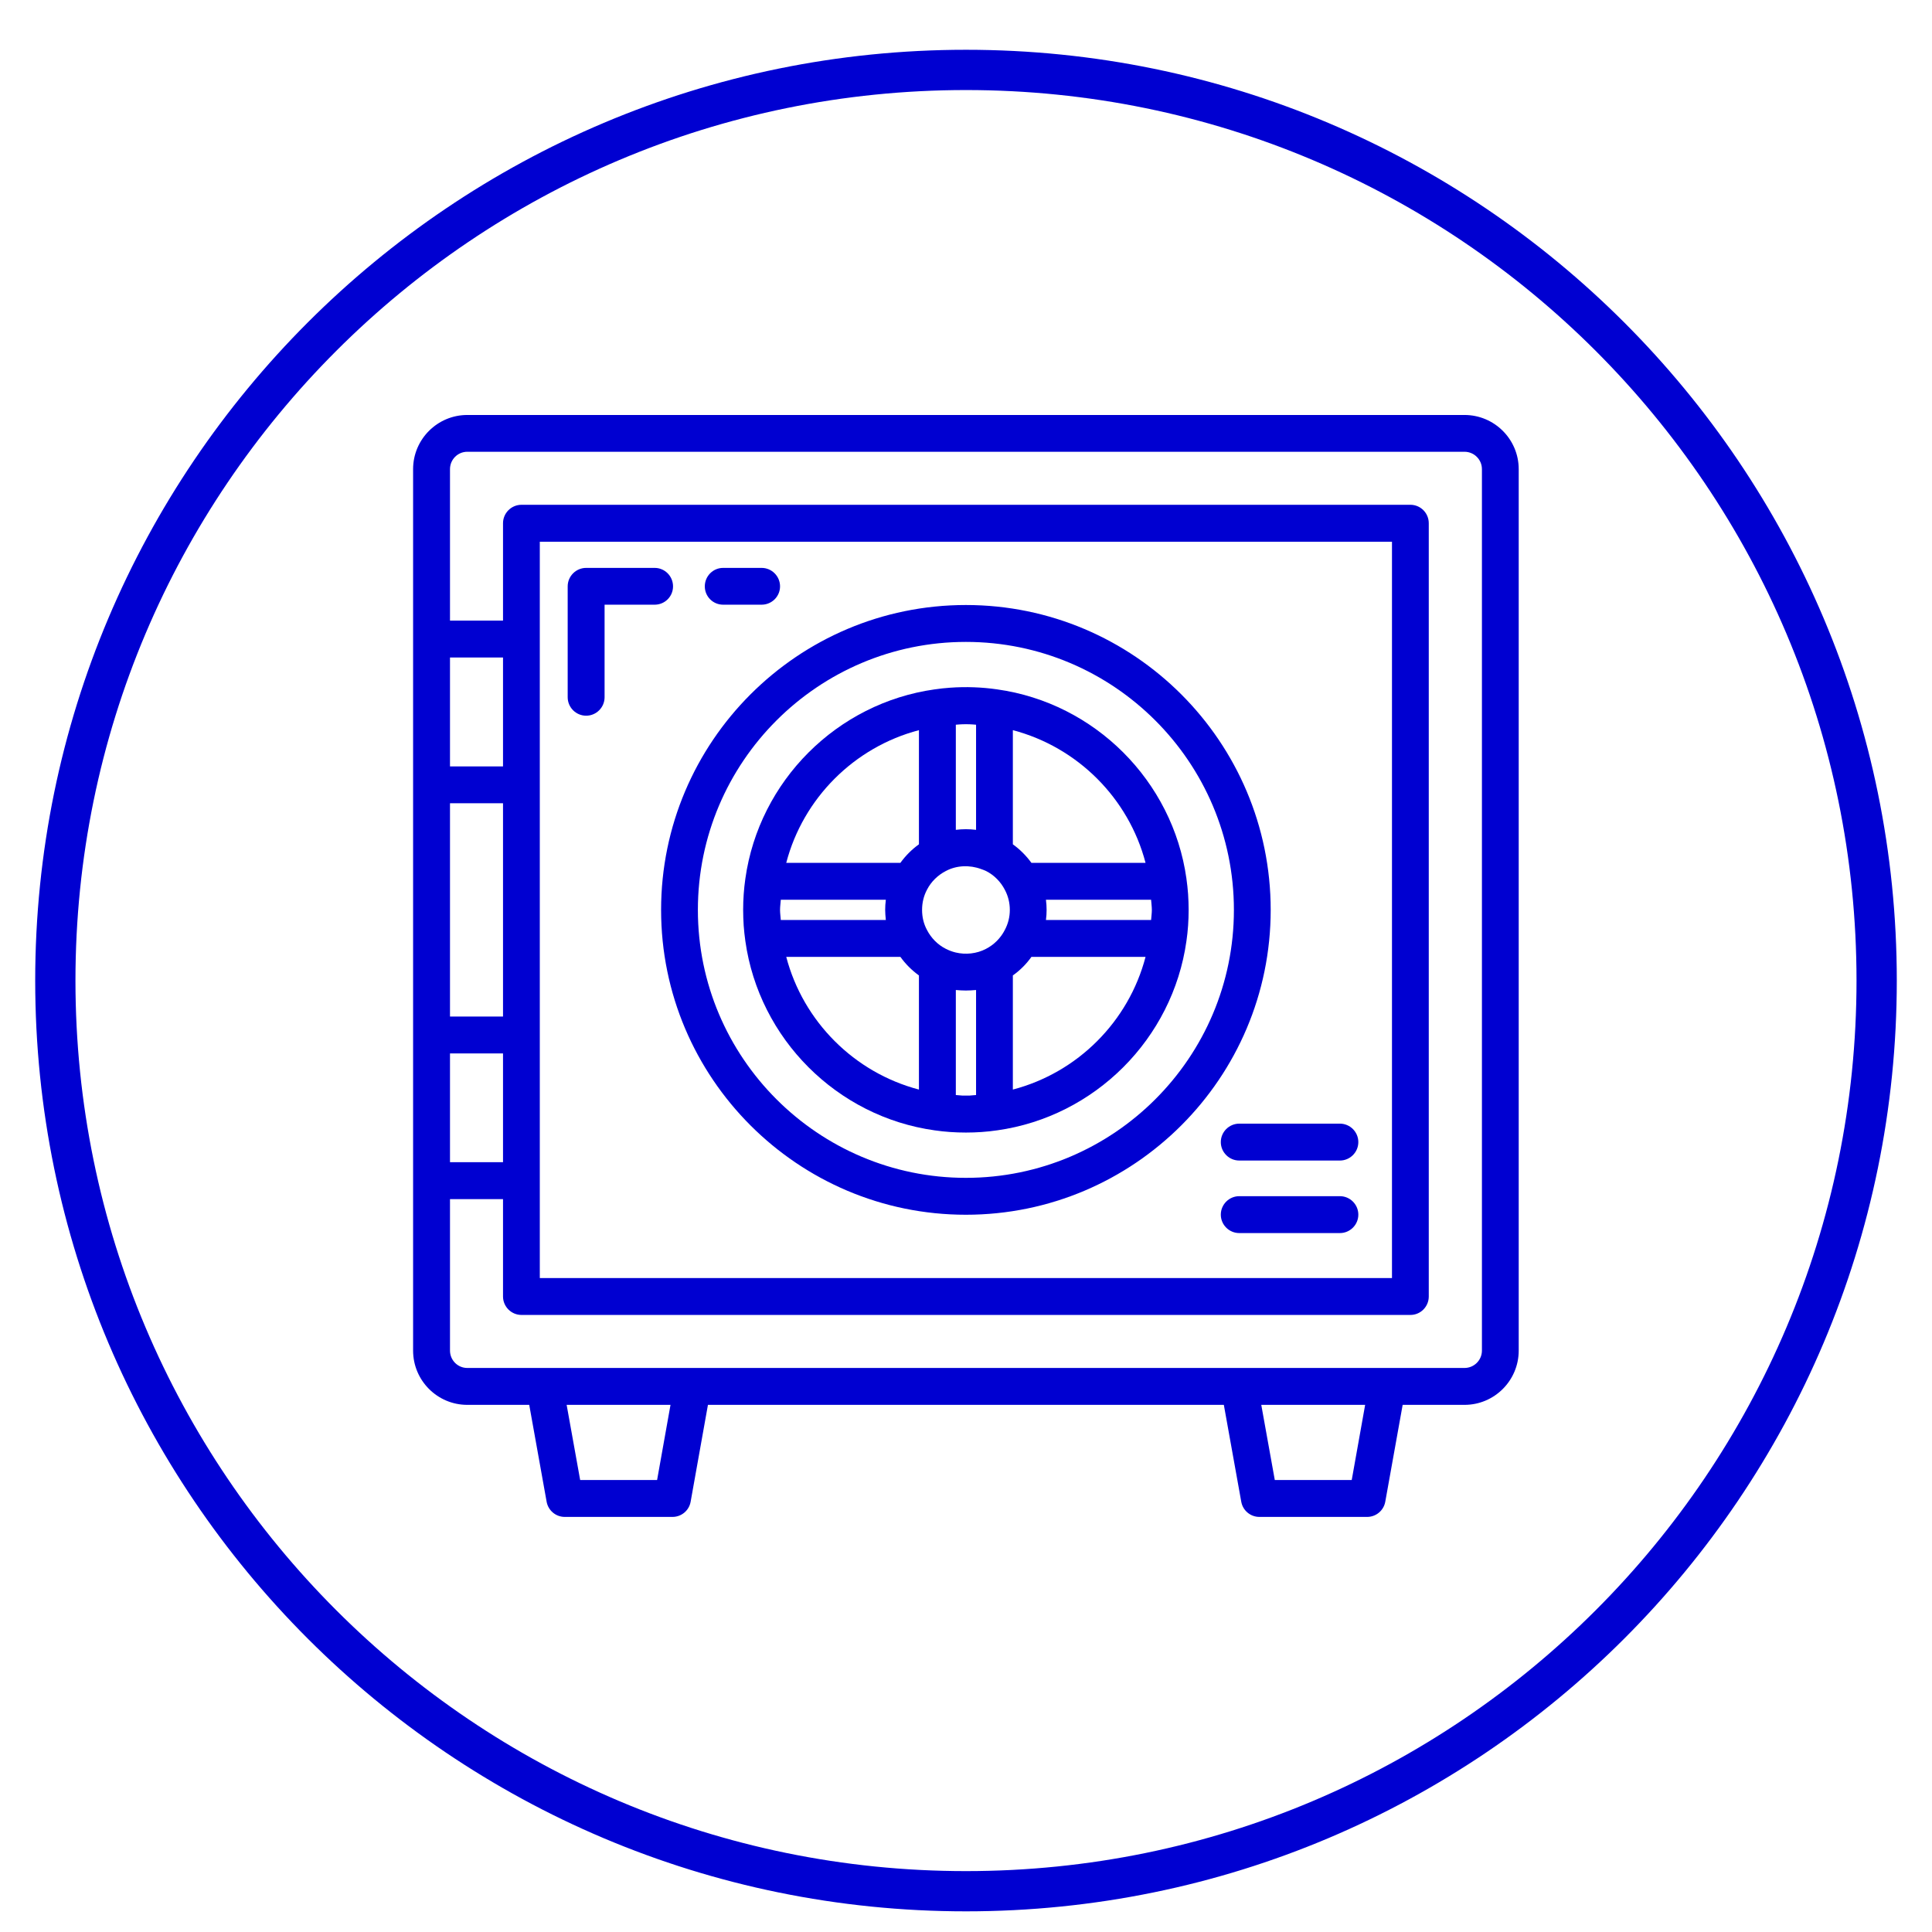
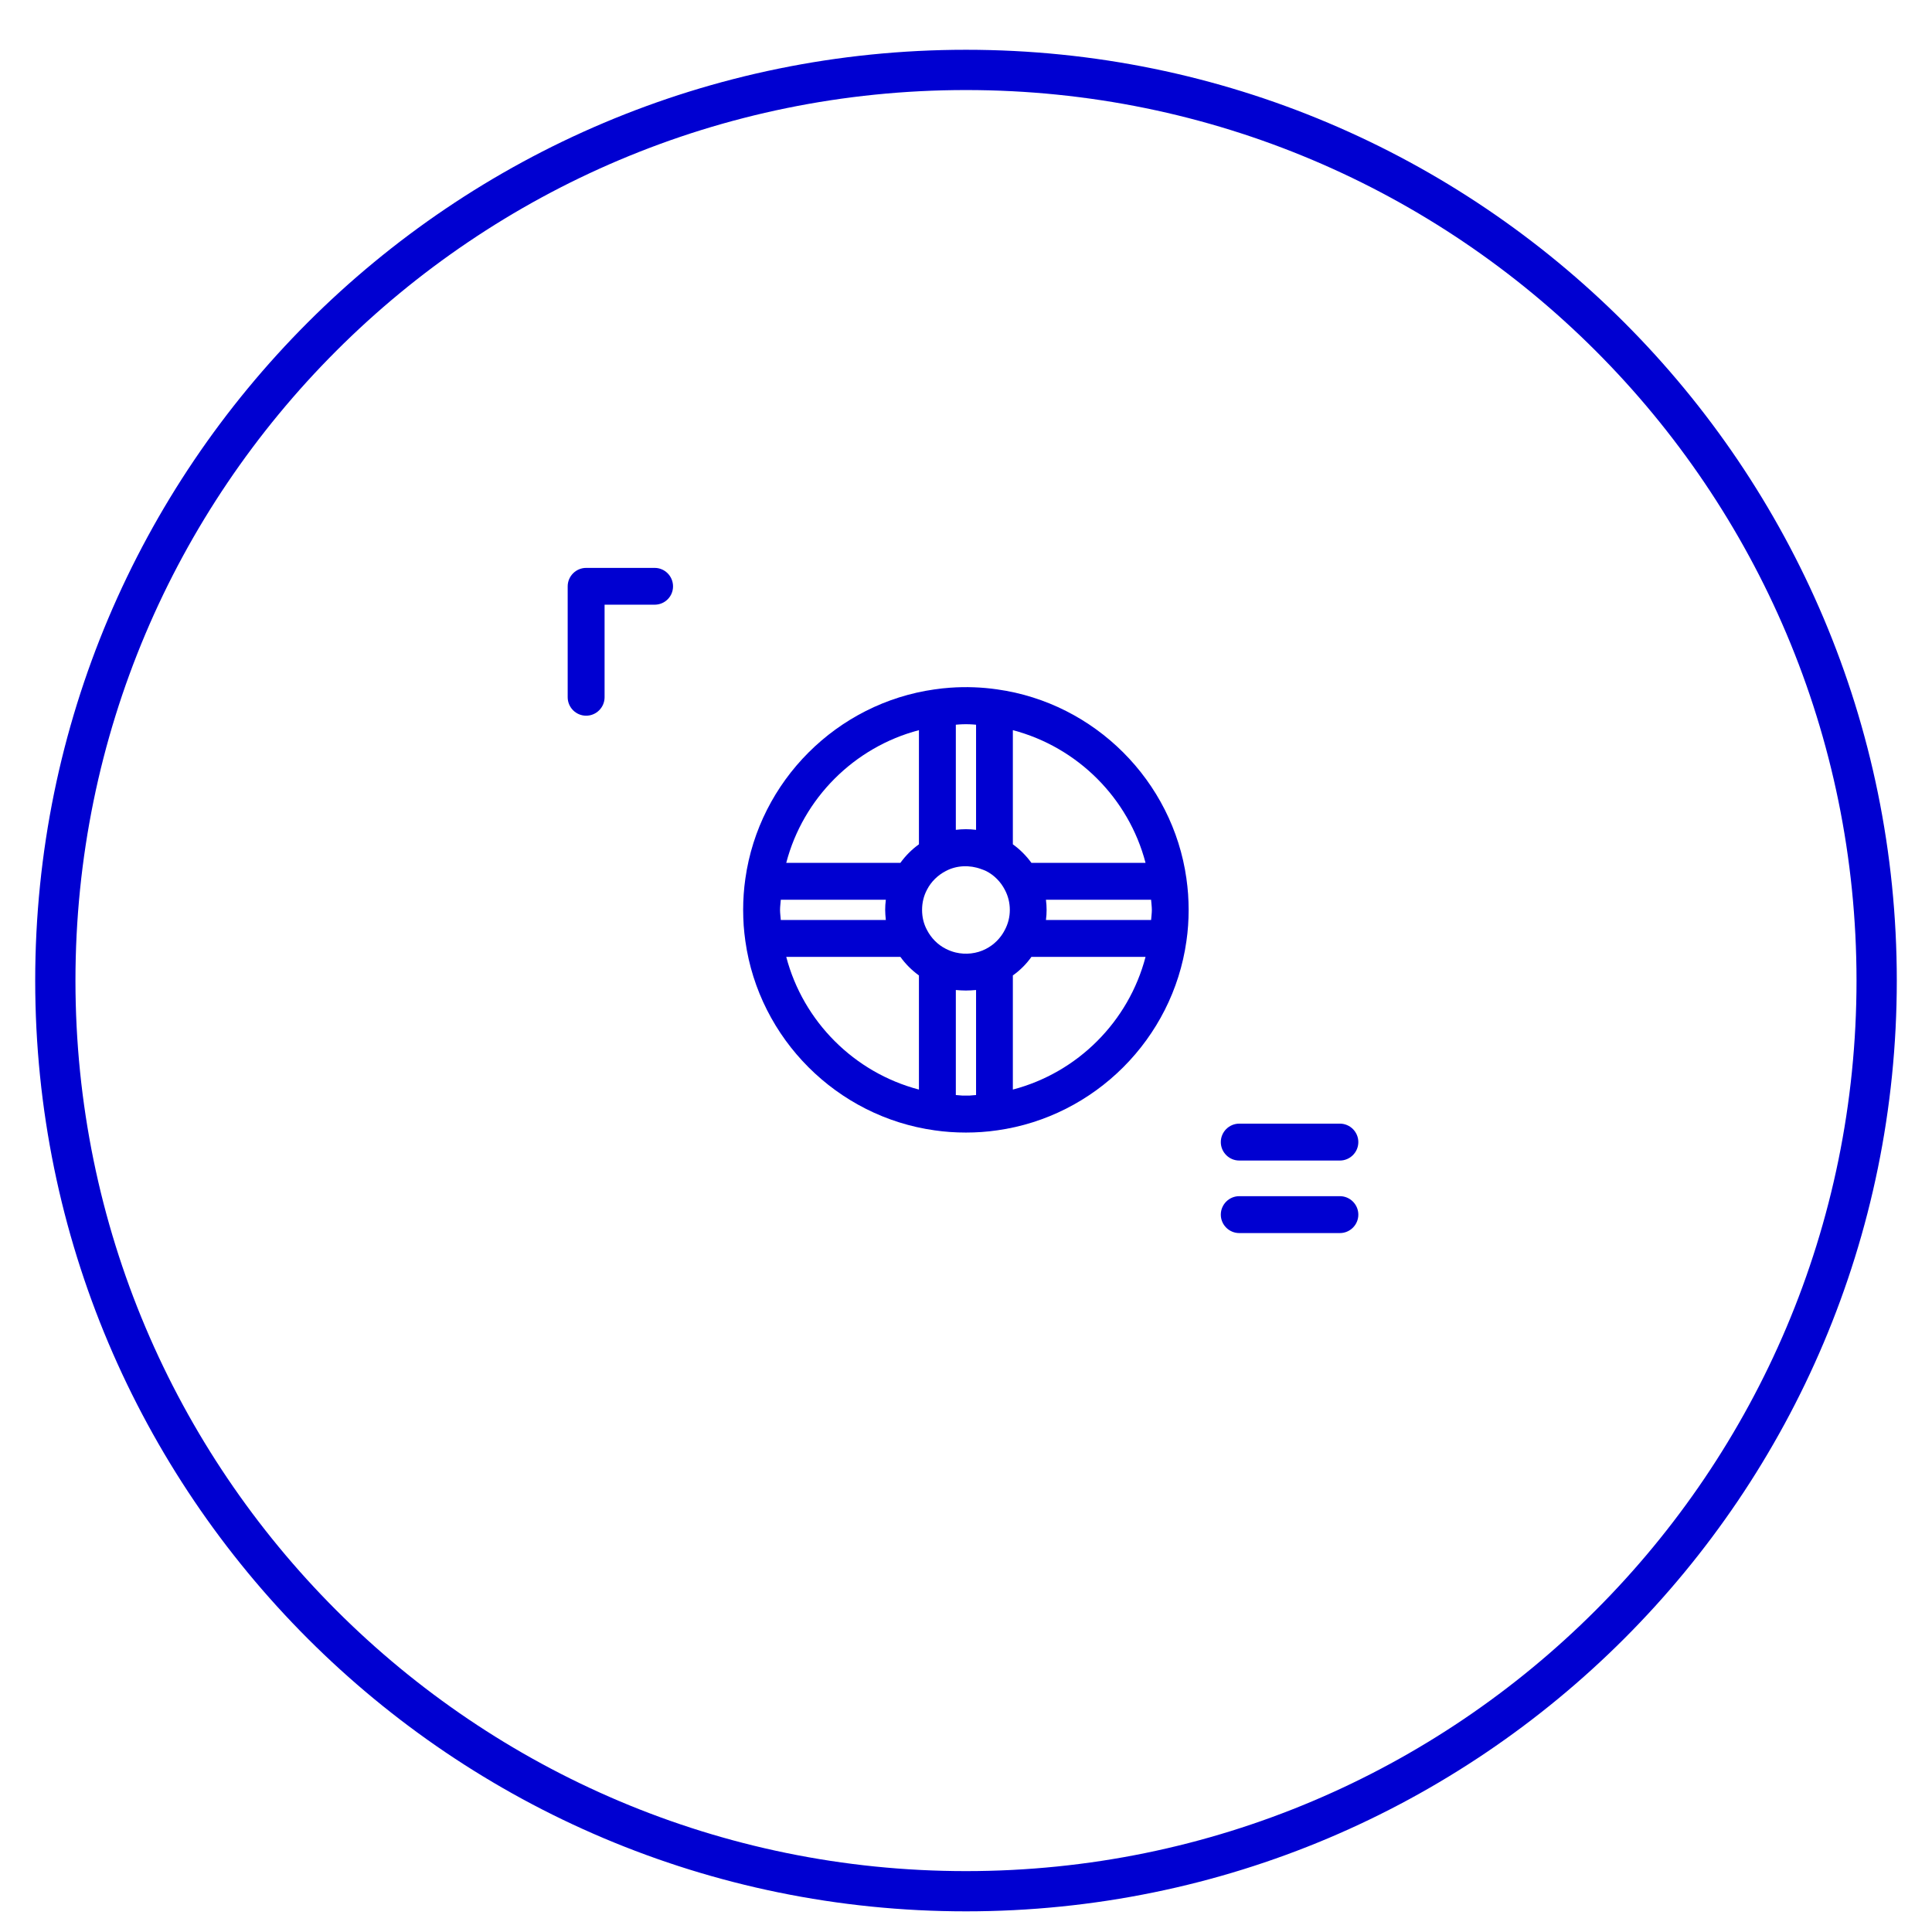
<svg xmlns="http://www.w3.org/2000/svg" width="96" zoomAndPan="magnify" viewBox="0 0 72 72" height="96" preserveAspectRatio="xMidYMid meet" version="1.0">
  <defs>
    <clipPath id="9948679fe7">
      <path d="M 1.312 1.855 L 70.688 1.855 L 70.688 71.23 L 1.312 71.23 Z M 1.312 1.855 " clip-rule="nonzero" />
    </clipPath>
    <clipPath id="ce2de99a57">
      <path d="M 36 1.855 C 16.844 1.855 1.312 17.383 1.312 36.543 C 1.312 55.699 16.844 71.23 36 71.23 C 55.156 71.23 70.688 55.699 70.688 36.543 C 70.688 17.383 55.156 1.855 36 1.855 Z M 36 1.855 " clip-rule="nonzero" />
    </clipPath>
    <clipPath id="ba1a58096a">
      <path d="M 15.395 15.395 L 56.645 15.395 L 56.645 56.645 L 15.395 56.645 Z M 15.395 15.395 " clip-rule="nonzero" />
    </clipPath>
  </defs>
  <g clip-path="url(#9948679fe7)">
    <g clip-path="url(#ce2de99a57)">
      <path stroke-linecap="butt" transform="matrix(0.75, 0, 0, 0.75, 1.312, 1.855)" fill="none" stroke-linejoin="miter" d="M 46.25 0.001 C 20.708 0.001 0 20.704 0 46.251 C 0 71.793 20.708 92.501 46.25 92.501 C 71.792 92.501 92.5 71.793 92.5 46.251 C 92.5 20.704 71.792 0.001 46.25 0.001 Z M 46.25 0.001 " stroke="#0000d1" stroke-width="4" stroke-opacity="1" stroke-miterlimit="4" />
    </g>
  </g>
  <g clip-path="url(#ba1a58096a)">
-     <path fill="#0000d1" d="M 54.578 15.465 L 17.414 15.465 C 16.301 15.465 15.395 16.371 15.395 17.484 L 15.395 50.332 C 15.395 51.449 16.301 52.355 17.414 52.355 L 19.723 52.355 L 20.371 55.965 C 20.43 56.293 20.715 56.531 21.047 56.531 L 25.062 56.531 C 25.395 56.531 25.68 56.293 25.738 55.965 L 26.383 52.355 L 45.609 52.355 L 46.258 55.965 C 46.316 56.293 46.602 56.531 46.934 56.531 L 50.949 56.531 C 51.281 56.531 51.566 56.293 51.625 55.965 L 52.273 52.355 L 54.578 52.355 C 55.691 52.355 56.598 51.449 56.598 50.332 L 56.598 17.484 C 56.598 16.371 55.691 15.465 54.578 15.465 Z M 16.77 24.504 L 18.746 24.504 L 18.746 28.562 L 16.77 28.562 Z M 16.77 29.934 L 18.746 29.934 L 18.746 37.883 L 16.77 37.883 Z M 16.77 39.258 L 18.746 39.258 L 18.746 43.312 L 16.77 43.312 Z M 24.484 55.156 L 21.621 55.156 L 21.117 52.355 L 24.988 52.355 L 24.488 55.156 Z M 50.371 55.156 L 47.508 55.156 L 47.004 52.355 L 50.875 52.355 L 50.375 55.156 Z M 55.227 50.332 C 55.227 50.691 54.934 50.98 54.578 50.98 L 17.414 50.98 C 17.059 50.98 16.77 50.691 16.77 50.332 L 16.77 44.688 L 18.746 44.688 L 18.746 48.316 C 18.746 48.695 19.055 49.004 19.434 49.004 L 52.562 49.004 C 52.941 49.004 53.246 48.695 53.246 48.316 L 53.246 19.5 C 53.246 19.121 52.941 18.812 52.562 18.812 L 19.434 18.812 C 19.055 18.812 18.746 19.121 18.746 19.5 L 18.746 23.129 L 16.77 23.129 L 16.77 17.484 C 16.77 17.125 17.059 16.836 17.414 16.836 L 54.578 16.836 C 54.934 16.836 55.227 17.125 55.227 17.484 Z M 20.117 47.629 L 20.117 20.188 L 51.875 20.188 L 51.875 47.629 Z M 20.117 47.629 " fill-opacity="1" fill-rule="nonzero" />
-   </g>
-   <path fill="#0000d1" d="M 35.996 22.547 C 29.73 22.547 24.637 27.645 24.637 33.91 C 24.637 40.172 29.73 45.27 35.996 45.27 C 42.262 45.27 47.355 40.172 47.355 33.91 C 47.355 27.645 42.262 22.547 35.996 22.547 Z M 35.996 43.895 C 30.488 43.895 26.008 39.414 26.008 33.91 C 26.008 28.402 30.488 23.922 35.996 23.922 C 41.504 23.922 45.984 28.402 45.984 33.91 C 45.984 39.414 41.504 43.895 35.996 43.895 Z M 35.996 43.895 " fill-opacity="1" fill-rule="nonzero" />
+     </g>
  <path fill="#0000d1" d="M 44.277 33.32 C 44.262 33.125 44.242 32.934 44.215 32.746 C 44.215 32.746 44.215 32.746 44.215 32.742 C 43.703 29.102 40.801 26.199 37.16 25.691 C 36.598 25.609 35.992 25.586 35.406 25.629 C 35.215 25.641 35.023 25.664 34.836 25.691 C 34.836 25.691 34.832 25.691 34.832 25.691 C 31.188 26.203 28.289 29.105 27.777 32.746 C 27.723 33.121 27.695 33.512 27.695 33.906 C 27.695 34.105 27.703 34.301 27.715 34.496 C 27.73 34.691 27.75 34.883 27.777 35.07 C 28.289 38.715 31.191 41.617 34.832 42.125 C 35.207 42.18 35.598 42.207 35.996 42.207 C 36.395 42.207 36.785 42.18 37.156 42.125 C 37.156 42.125 37.16 42.125 37.16 42.125 C 40.805 41.613 43.703 38.711 44.215 35.07 C 44.27 34.695 44.297 34.305 44.297 33.906 C 44.297 33.711 44.289 33.512 44.277 33.32 Z M 37.746 27.211 C 40.156 27.844 42.062 29.746 42.691 32.156 L 38.438 32.156 C 38.246 31.891 38.012 31.656 37.746 31.465 Z M 35.621 27.008 C 35.699 27.004 35.773 26.992 35.855 26.992 C 35.949 26.988 36.043 26.988 36.141 26.992 C 36.219 26.992 36.297 27.004 36.375 27.008 L 36.375 30.926 C 36.25 30.91 36.125 30.902 35.996 30.902 C 35.871 30.902 35.742 30.91 35.621 30.926 Z M 29.07 33.91 C 29.07 33.781 29.09 33.656 29.098 33.531 L 33.012 33.531 C 33.012 33.531 33.012 33.535 33.012 33.539 C 32.996 33.66 32.988 33.785 32.988 33.91 C 32.988 34.035 33 34.16 33.012 34.281 C 33.012 34.281 33.012 34.285 33.012 34.285 L 29.098 34.285 C 29.09 34.16 29.07 34.039 29.07 33.91 Z M 34.246 40.605 C 31.836 39.973 29.934 38.07 29.301 35.66 L 33.555 35.66 C 33.746 35.926 33.98 36.16 34.246 36.352 Z M 34.246 31.465 C 33.98 31.656 33.746 31.891 33.555 32.156 L 29.301 32.156 C 29.93 29.75 31.832 27.844 34.246 27.211 Z M 36.375 40.809 C 36.293 40.812 36.219 40.824 36.141 40.828 C 36.043 40.828 35.953 40.828 35.855 40.828 C 35.777 40.824 35.699 40.812 35.621 40.809 L 35.621 36.895 C 35.621 36.895 35.625 36.895 35.625 36.895 C 35.746 36.906 35.871 36.914 35.996 36.914 C 36.121 36.914 36.246 36.906 36.367 36.895 C 36.371 36.895 36.371 36.895 36.375 36.895 Z M 37.445 34.66 C 37.293 34.957 37.047 35.207 36.742 35.363 C 36.398 35.543 35.988 35.586 35.613 35.496 C 35.484 35.465 35.363 35.418 35.246 35.359 C 34.945 35.207 34.699 34.957 34.543 34.652 C 34.422 34.426 34.363 34.176 34.363 33.91 C 34.363 33.645 34.422 33.391 34.547 33.156 C 34.699 32.859 34.949 32.613 35.254 32.457 C 35.652 32.246 36.141 32.23 36.562 32.387 C 36.625 32.41 36.688 32.43 36.75 32.461 C 37.047 32.613 37.293 32.859 37.449 33.164 C 37.57 33.391 37.633 33.645 37.633 33.91 C 37.633 34.172 37.57 34.426 37.445 34.66 Z M 37.746 40.605 L 37.746 36.352 C 38.016 36.16 38.25 35.926 38.438 35.66 L 42.691 35.66 C 42.062 38.07 40.16 39.973 37.746 40.605 Z M 42.898 34.285 L 38.98 34.285 C 38.98 34.285 38.98 34.281 38.98 34.281 C 38.996 34.156 39.004 34.035 39.004 33.91 C 39.004 33.785 38.996 33.66 38.98 33.539 C 38.98 33.535 38.98 33.535 38.98 33.531 L 42.898 33.531 C 42.906 33.66 42.926 33.781 42.926 33.91 C 42.926 34.039 42.906 34.16 42.898 34.285 Z M 42.898 34.285 " fill-opacity="1" fill-rule="nonzero" />
-   <path fill="#0000d1" d="M 26.949 22.535 L 28.383 22.535 C 28.762 22.535 29.07 22.23 29.07 21.852 C 29.07 21.473 28.762 21.164 28.383 21.164 L 26.949 21.164 C 26.57 21.164 26.266 21.473 26.266 21.852 C 26.266 22.23 26.57 22.535 26.949 22.535 Z M 26.949 22.535 " fill-opacity="1" fill-rule="nonzero" />
  <path fill="#0000d1" d="M 25.082 21.852 C 25.082 21.473 24.777 21.164 24.398 21.164 L 21.844 21.164 C 21.465 21.164 21.156 21.473 21.156 21.852 L 21.156 25.984 C 21.156 26.363 21.465 26.672 21.844 26.672 C 22.223 26.672 22.531 26.363 22.531 25.984 L 22.531 22.535 L 24.398 22.535 C 24.777 22.535 25.082 22.23 25.082 21.852 Z M 25.082 21.852 " fill-opacity="1" fill-rule="nonzero" />
  <path fill="#0000d1" d="M 49.934 44.578 L 46.184 44.578 C 45.805 44.578 45.496 44.887 45.496 45.266 C 45.496 45.645 45.805 45.953 46.184 45.953 L 49.934 45.953 C 50.312 45.953 50.621 45.645 50.621 45.266 C 50.621 44.887 50.312 44.578 49.934 44.578 Z M 49.934 44.578 " fill-opacity="1" fill-rule="nonzero" />
  <path fill="#0000d1" d="M 49.934 41.875 L 46.184 41.875 C 45.805 41.875 45.496 42.184 45.496 42.562 C 45.496 42.941 45.805 43.25 46.184 43.25 L 49.934 43.25 C 50.312 43.25 50.621 42.941 50.621 42.562 C 50.621 42.184 50.312 41.875 49.934 41.875 Z M 49.934 41.875 " fill-opacity="1" fill-rule="nonzero" />
</svg>